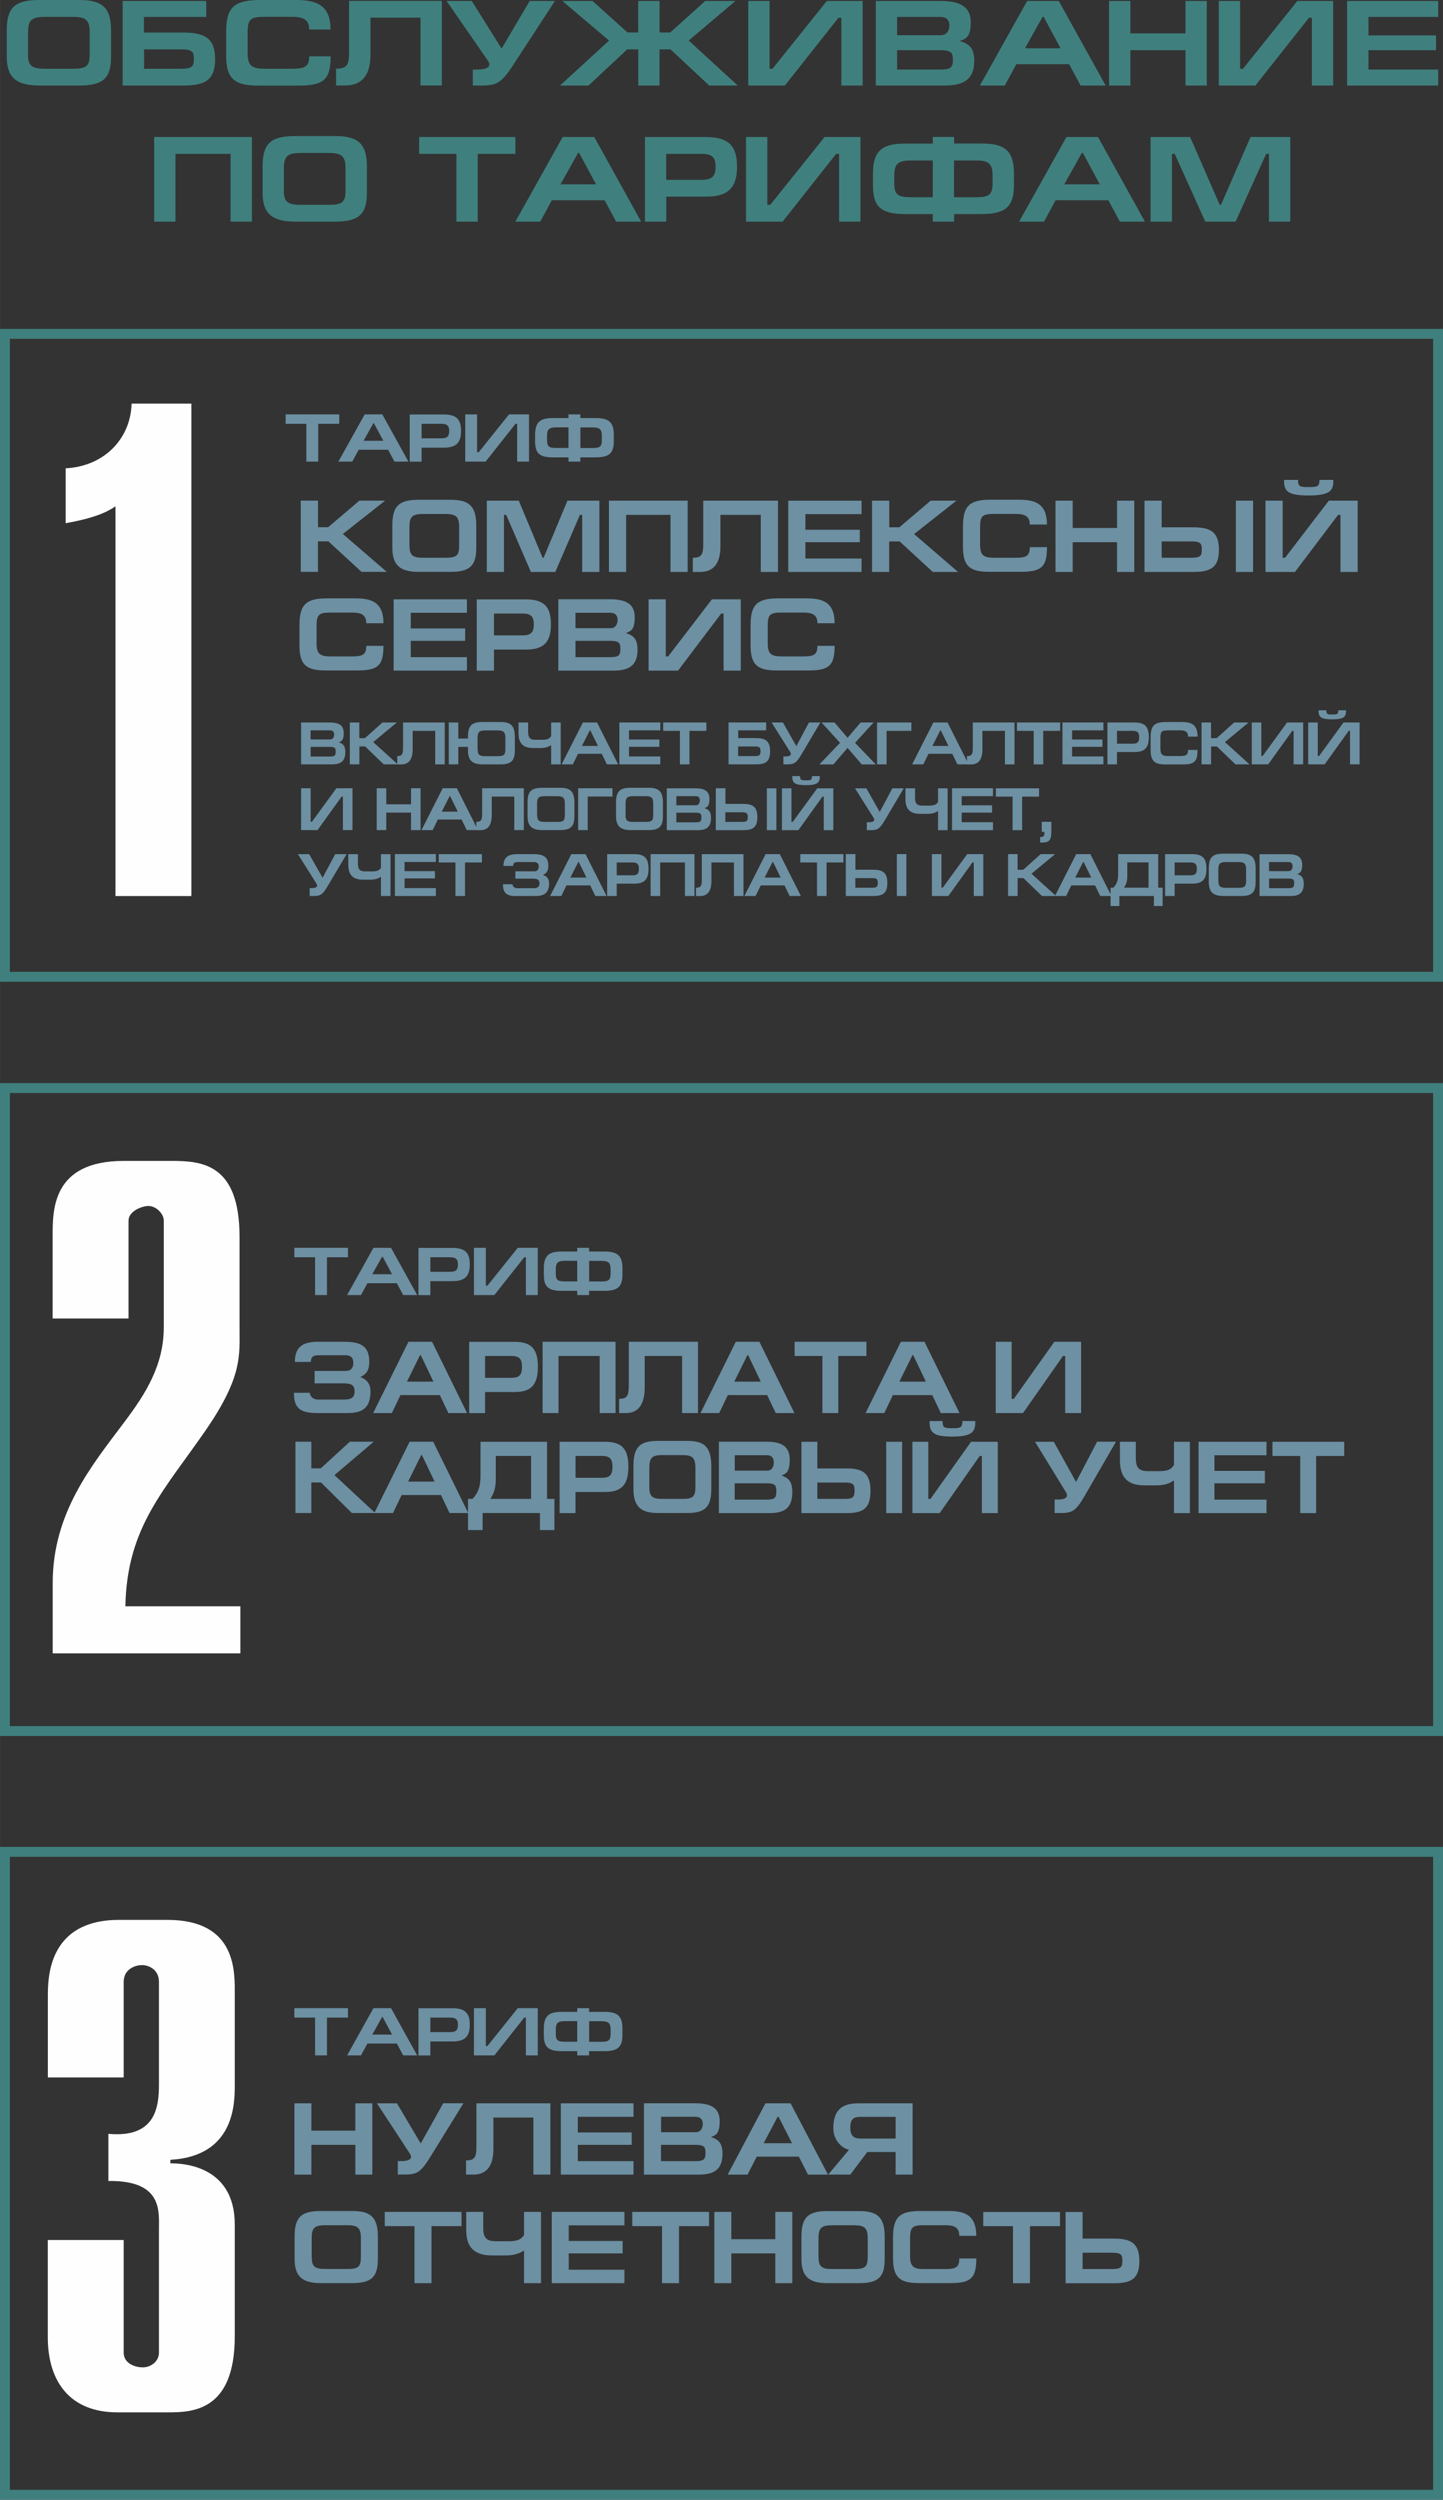
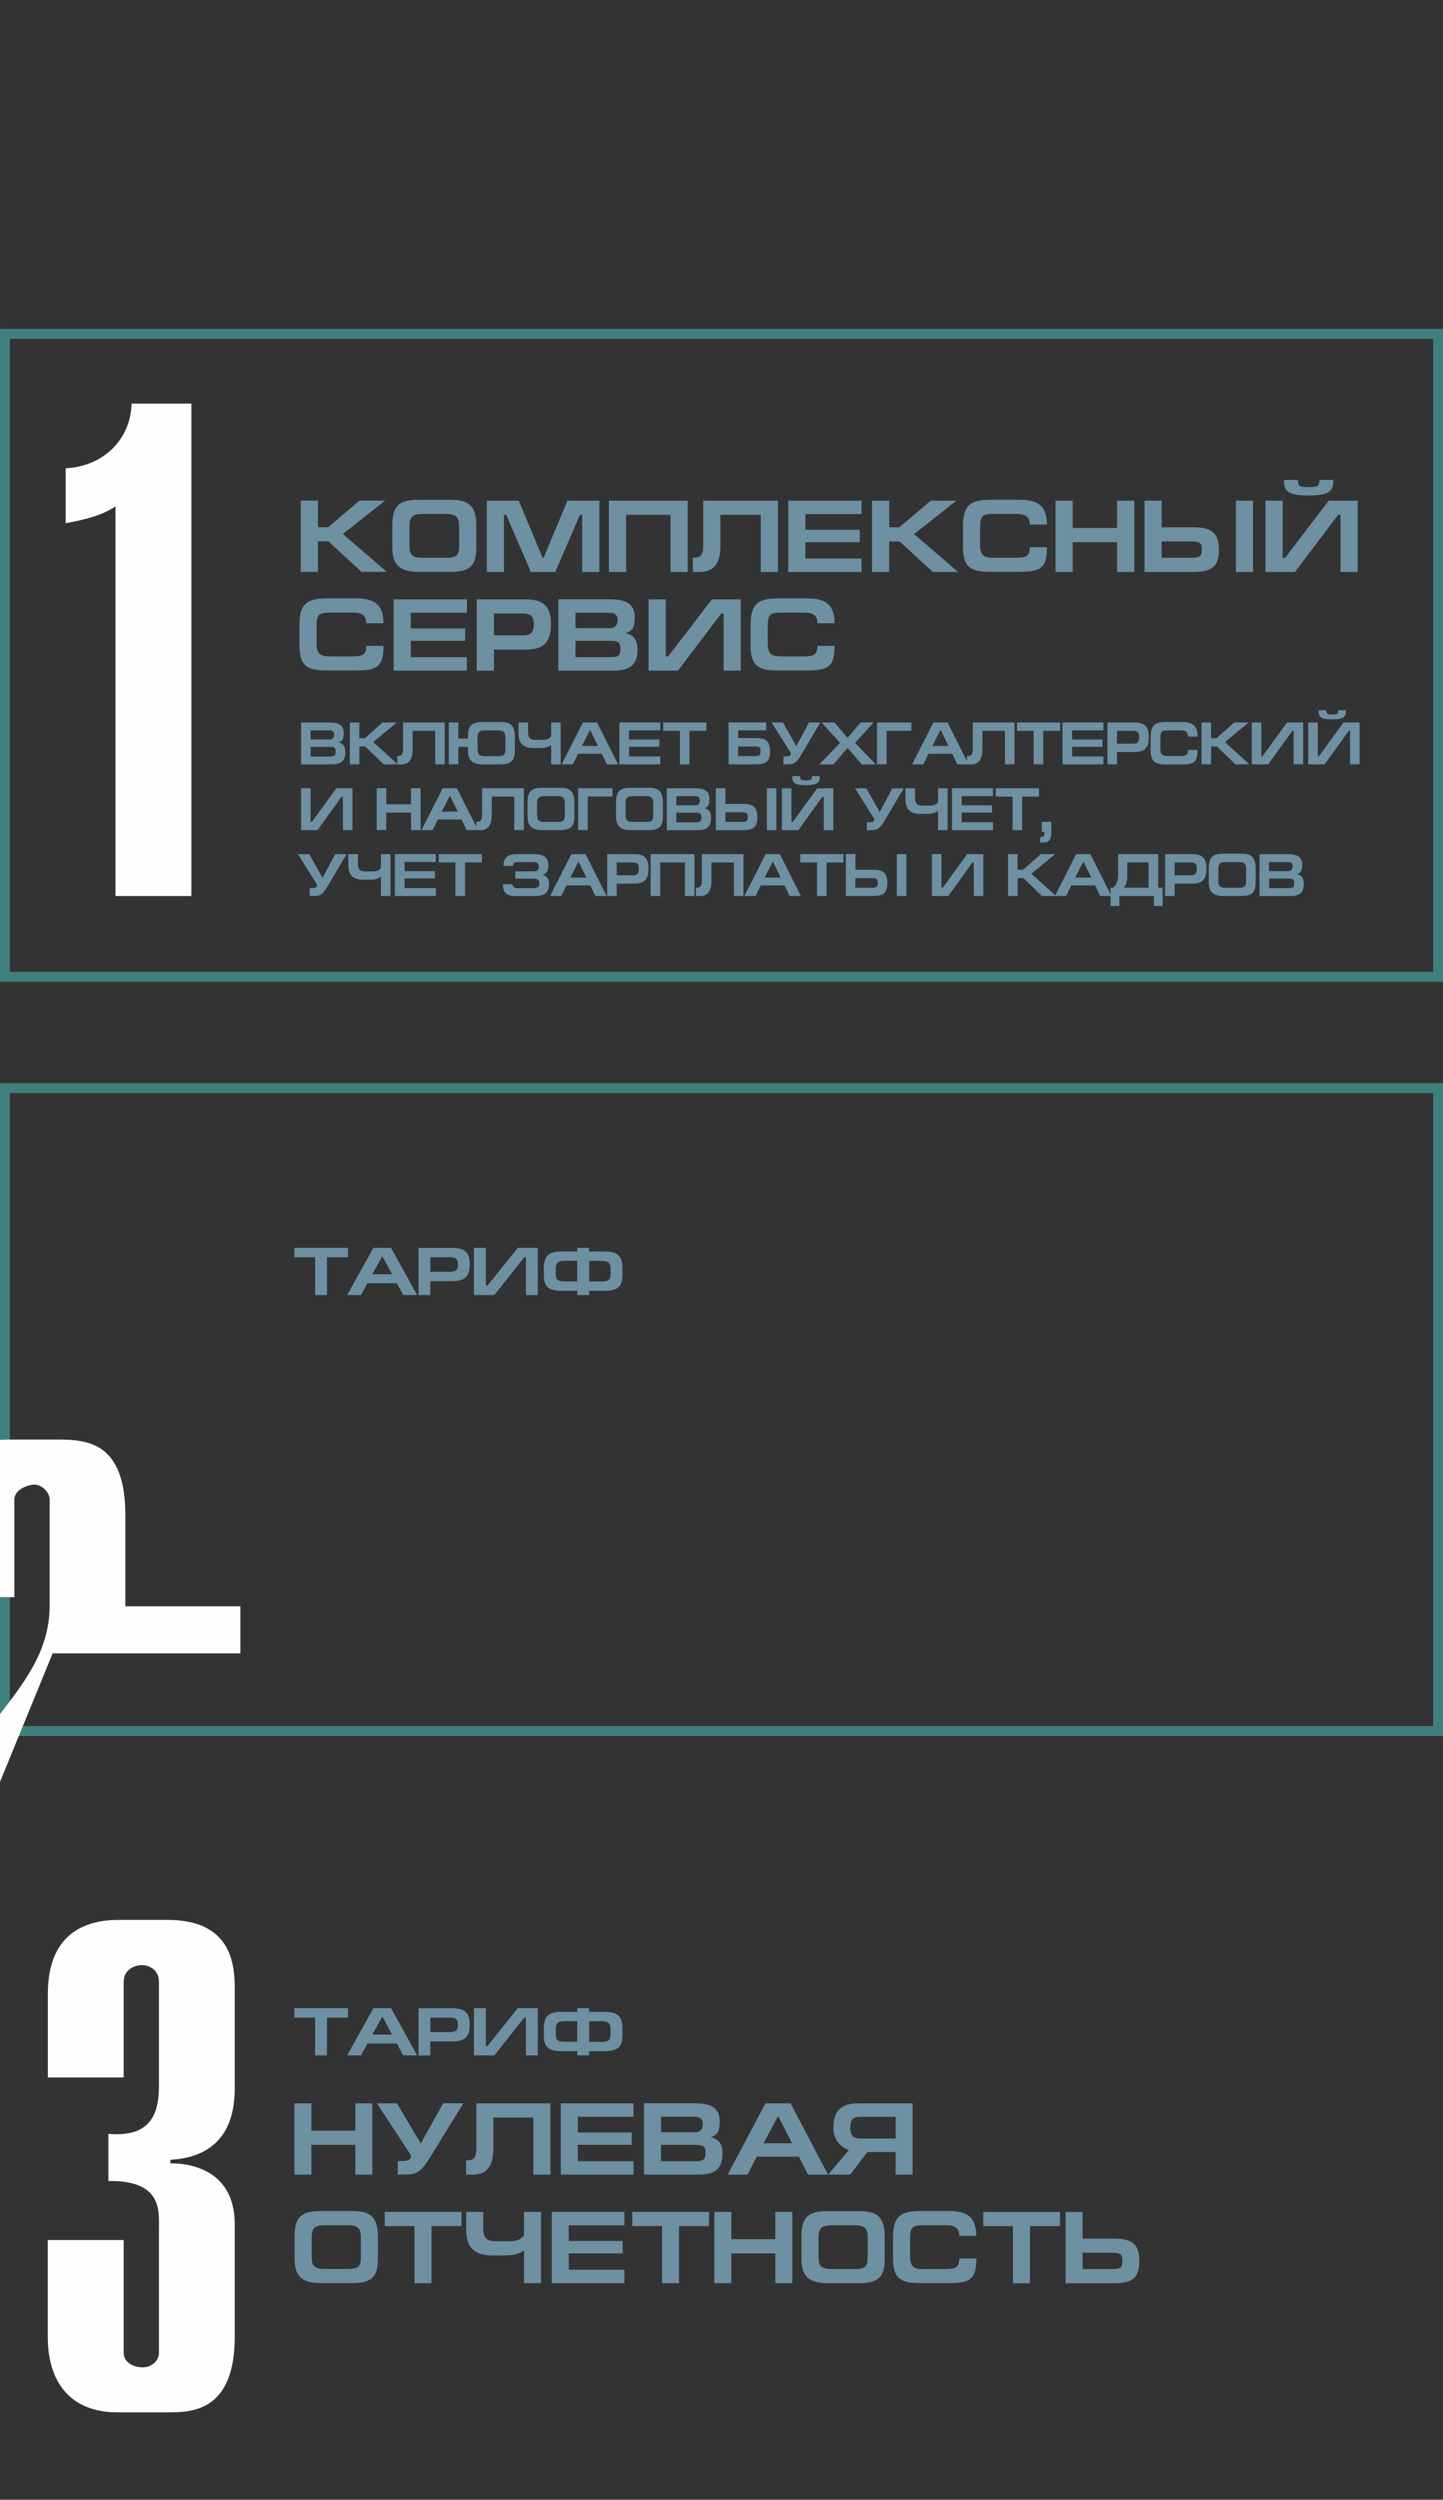
<svg xmlns="http://www.w3.org/2000/svg" xml:space="preserve" width="51.491mm" height="89.153mm" style="shape-rendering:geometricPrecision; text-rendering:geometricPrecision; image-rendering:optimizeQuality; fill-rule:evenodd; clip-rule:evenodd" viewBox="0 0 211.45 366.12">
  <rect x="0" y="0" width="211.45" height="366.12" fill="#333333" stroke="none" />
  <defs>
    <style type="text/css">  .str0 {stroke:#3F807E;stroke-width:1.45;stroke-miterlimit:22.926} .fil2 {fill:none} .fil3 {fill:#FEFEFE;fill-rule:nonzero} .fil0 {fill:#3F807E;fill-rule:nonzero} .fil1 {fill:#6D90A3;fill-rule:nonzero}  </style>
  </defs>
  <g id="Layer_x0020_1">
-     <path class="fil0" d="M4.11 8l0 -3.3c0,-1.77 0.55,-2.23 2.5,-2.23l4.03 0c1.86,0 2.5,0.41 2.5,2.21l0 3.3c0,1.68 -0.45,2.09 -2.45,2.09l-4.14 0c-1.9,0 -2.45,-0.45 -2.45,-2.07zm12.16 0.3l0 -3.89c0,-3.48 -1.49,-4.41 -4.72,-4.41l-5.74 0c-3.56,0 -4.82,1.02 -4.82,4.41l0 3.89c0,3 1.32,4.23 4.82,4.23l5.74 0c3.65,0 4.72,-1.14 4.72,-4.23zm1.7 -8.16l0 12.39 8.9 0c3.11,0 4.65,-0.75 4.65,-3.87 0,-3.16 -1.64,-3.89 -4.73,-3.89l-5.7 0 0 -2.29 9.13 0 0 -2.34 -12.25 0zm3.13 7.09l5.52 0c1.62,0 1.79,0.45 1.79,1.39 0,1.09 -0.23,1.45 -1.9,1.45l-5.4 0 0 -2.84zm24.21 1.02c0,1.5 -0.64,1.82 -2.5,1.82l-4.01 0c-1.79,0 -2.52,-0.36 -2.52,-2.25l0 -3.07c0,-1.95 0.43,-2.29 2.52,-2.29l4.01 0c1.81,0 2.5,0.55 2.5,1.86l3.12 0c0,-3.48 -1.94,-4.32 -5.03,-4.32l-5.2 0c-3.84,0 -5.06,1.02 -5.06,4.64l0 3.52c0,3.32 1.15,4.38 4.76,4.38l5.82 0c3.86,0 4.71,-0.98 4.73,-4.29l-3.14 0zm5.84 -8.11l0 7.55c0,1.8 -0.3,2.37 -1.9,2.37l0 2.46 1.32 0c2.33,0 3.71,-1.32 3.71,-4.5l0 -5.43 7.34 0 0 9.93 3.12 0 0 -12.39 -13.59 0zm26.47 0l-4.12 6.98 -4.37 -6.98 -3.69 0 6.04 8.73c0.15,0.21 0.23,0.41 0.23,0.57 0,0.41 -0.45,0.75 -1.81,0.75l-0.62 0 0 2.34 1.22 0c2.24,0 2.96,-0.32 4.74,-3.07l6.08 -9.32 -3.71 0zm15.89 12.39l3.13 0 0 -5.3 1.62 0 5.67 5.3 4.18 0 -7.19 -6.59 6.85 -5.8 -4.42 0 -5.14 4.62 -1.56 0 0 -4.62 -3.13 0 0 4.62 -1.56 0 -5.14 -4.62 -4.42 0 6.85 5.8 -7.19 6.59 4.18 0 5.67 -5.3 1.62 0 0 5.3zm19.26 -12.39l-3.12 0 0 12.39 5.36 0 7.85 -9.93 0.43 0 0 9.93 3.12 0 0 -12.39 -5.25 0 -7.96 9.93 -0.43 0 0 -9.93zm18.69 2.34l6.36 0c0.87,0 1.3,0.48 1.3,1.23 0,0.82 -0.43,1.45 -1.28,1.45l-6.38 0 0 -2.68zm-3.12 10.05l10.05 0c2.96,0 4.37,-0.98 4.37,-3.64 0,-1.95 -0.83,-2.48 -2.13,-2.89 1.05,-0.32 1.62,-0.75 1.62,-2.75 0,-2.29 -1.6,-3.11 -4.5,-3.11l-9.41 0 0 12.39zm3.12 -5.18l6.38 0c1.62,0 1.79,0.45 1.79,1.39 0,1.09 -0.23,1.45 -1.9,1.45l-6.27 0 0 -2.84zm15.78 5.18l1.69 -3.13 7.74 0 1.68 3.13 3.67 0 -6.87 -12.39 -4.63 0 -6.93 12.39 3.65 0zm2.96 -5.46l2.58 -4.61 0.15 0 2.48 4.61 -5.21 0zm15.44 -6.93l-3.12 0 0 12.39 3.12 0 0 -5.18 8.08 0 0 5.18 3.12 0 0 -12.39 -3.12 0 0 4.75 -8.08 0 0 -4.75zm16.08 0l-3.12 0 0 12.39 5.36 0 7.85 -9.93 0.43 0 0 9.93 3.12 0 0 -12.39 -5.25 0 -7.96 9.93 -0.43 0 0 -9.93zm15.68 12.39l13.35 0 0 -2.34 -10.22 0 0 -2.84 9.9 0 0 -2.16 -9.9 0 0 -2.71 10.22 0 0 -2.34 -13.35 0 0 12.39zm-174.81 7.54l0 12.39 3.12 0 0 -9.93 8.08 0 0 9.93 3.12 0 0 -12.39 -14.33 0zm19.01 7.86l0 -3.3c0,-1.77 0.55,-2.23 2.5,-2.23l4.03 0c1.86,0 2.5,0.41 2.5,2.21l0 3.3c0,1.68 -0.45,2.09 -2.45,2.09l-4.14 0c-1.9,0 -2.45,-0.45 -2.45,-2.07zm12.16 0.3l0 -3.89c0,-3.48 -1.49,-4.41 -4.72,-4.41l-5.74 0c-3.56,0 -4.82,1.02 -4.82,4.41l0 3.89c0,3 1.32,4.23 4.82,4.23l5.74 0c3.65,0 4.72,-1.14 4.72,-4.23zm7.66 -8.16l0 2.46 5.46 0 0 9.93 3.12 0 0 -9.93 5.52 0 0 -2.46 -14.1 0zm17.75 12.39l1.69 -3.13 7.74 0 1.68 3.13 3.67 0 -6.87 -12.39 -4.63 0 -6.93 12.39 3.65 0zm2.96 -5.46l2.58 -4.61 0.15 0 2.48 4.61 -5.21 0zm15.49 1.8l5.82 0c3.22,0 4.56,-1.25 4.56,-4.39 0,-3.13 -1.3,-4.34 -4.59,-4.34l-8.9 0 0 12.39 3.12 0 0 -3.66zm0 -6.27l5.21 0c1.64,0 2.03,0.66 2.03,1.88 0,1.34 -0.45,1.93 -2.03,1.93l-5.21 0 0 -3.8zm14.82 -2.46l-3.12 0 0 12.39 5.36 0 7.85 -9.93 0.43 0 0 9.93 3.12 0 0 -12.39 -5.25 0 -7.96 9.93 -0.43 0 0 -9.93zm27.37 3.43l3.16 0c1.86,0 2.48,0.41 2.48,2.21l0 1.07c0,1.68 -0.43,2.11 -2.43,2.11l-3.22 0 0 -5.39zm-3.12 -3.43l0 0.96 -4.05 0c-3.24,0 -4.72,0.91 -4.72,4.39l0 1.7c0,3.09 1.07,4.23 4.72,4.23l4.05 0 0 1.11 3.12 0 0 -1.11 4.01 0c3.65,0 4.76,-1.18 4.76,-4.27l0 -1.68c0,-3.48 -1.52,-4.38 -4.76,-4.38l-4.01 0 0 -0.96 -3.12 0zm0 3.43l0 5.39 -3.2 0c-1.99,0 -2.45,-0.41 -2.45,-2.09l0 -1.09c0,-1.8 0.64,-2.21 2.5,-2.21l3.14 0zm16.3 8.96l1.69 -3.13 7.74 0 1.68 3.13 3.67 0 -6.87 -12.39 -4.63 0 -6.93 12.39 3.65 0zm2.96 -5.46l2.58 -4.61 0.15 0 2.48 4.61 -5.21 0zm12.65 -6.93l0 12.39 3.13 0 0 -9.93 0.41 0 4.48 9.93 4.44 0 4.48 -9.93 0.41 0 0 9.93 3.12 0 0 -12.39 -5.82 0 -4.33 9.93 -0.19 0 -4.33 -9.93 -5.82 0z" />
    <path class="fil1" d="M45.63 308.06l-2.49 0 0 10.44 2.49 0 0 -4.36 6.44 0 0 4.36 2.49 0 0 -10.44 -2.49 0 0 4 -6.44 0 0 -4zm19.31 0l-3.29 5.88 -3.48 -5.88 -2.94 0 4.82 7.35c0.12,0.18 0.18,0.35 0.18,0.48 0,0.35 -0.36,0.63 -1.44,0.63l-0.5 0 0 1.97 0.98 0c1.79,0 2.36,-0.27 3.79,-2.59l4.85 -7.85 -2.96 0zm4.87 0l0 6.36c0,1.52 -0.24,2 -1.52,2l0 2.08 1.05 0c1.86,0 2.96,-1.11 2.96,-3.79l0 -4.57 5.86 0 0 8.36 2.49 0 0 -10.44 -10.84 0zm12.37 10.44l10.65 0 0 -1.97 -8.16 0 0 -2.39 7.9 0 0 -1.82 -7.9 0 0 -2.29 8.16 0 0 -1.97 -10.65 0 0 10.44zm14.68 -8.47l5.08 0c0.69,0 1.04,0.41 1.04,1.04 0,0.69 -0.35,1.22 -1.02,1.22l-5.09 0 0 -2.26zm-2.49 8.47l8.02 0c2.36,0 3.48,-0.83 3.48,-3.07 0,-1.64 -0.66,-2.09 -1.7,-2.44 0.84,-0.27 1.29,-0.63 1.29,-2.32 0,-1.93 -1.28,-2.62 -3.59,-2.62l-7.51 0 0 10.44zm2.49 -4.36l5.09 0c1.29,0 1.43,0.38 1.43,1.17 0,0.92 -0.18,1.22 -1.52,1.22l-5 0 0 -2.39zm12.68 4.36l1.35 -2.63 6.17 0 1.34 2.63 2.93 0 -5.48 -10.44 -3.69 0 -5.53 10.44 2.91 0zm2.36 -4.6l2.06 -3.88 0.12 0 1.98 3.88 -4.16 0zm19.34 -3.87l0 3.19 -5.14 0c-1.05,0 -1.5,-0.48 -1.5,-1.59 0,-1.1 0.32,-1.59 1.43,-1.59l5.21 0zm0 5.16l0 3.31 2.49 0 0 -10.44 -7.91 0c-2.16,0 -3.71,0.71 -3.71,3.67 0,1.59 1.11,2.86 2.3,3.13l-3.05 3.64 3.24 0 2.49 -3.31 4.15 0zm-85.57 15.38l0 -2.78c0,-1.49 0.44,-1.88 2,-1.88l3.21 0c1.49,0 2,0.35 2,1.87l0 2.78c0,1.41 -0.36,1.76 -1.95,1.76l-3.3 0c-1.52,0 -1.95,-0.38 -1.95,-1.74zm9.7 0.26l0 -3.28c0,-2.93 -1.19,-3.72 -3.77,-3.72l-4.58 0c-2.84,0 -3.85,0.86 -3.85,3.72l0 3.28c0,2.53 1.05,3.56 3.85,3.56l4.58 0c2.91,0 3.77,-0.96 3.77,-3.56zm1.01 -6.87l0 2.08 4.36 0 0 8.36 2.49 0 0 -8.36 4.4 0 0 -2.08 -11.25 0zm14.43 0l-2.49 0 0 2.68c0,2.53 1.2,3.7 3.83,3.7l1.89 0c1.34,0 2.06,-0.3 2.75,-0.72l0 4.78 2.49 0 0 -10.44 -2.49 0 0 3.4c-0.47,0.69 -1.07,0.9 -2.33,0.9l-1.76 0c-1.34,0 -1.89,-0.44 -1.89,-1.9l0 -2.41zm10.04 10.44l10.65 0 0 -1.97 -8.16 0 0 -2.39 7.9 0 0 -1.82 -7.9 0 0 -2.29 8.16 0 0 -1.97 -10.65 0 0 10.44zm11.8 -10.44l0 2.08 4.36 0 0 8.36 2.49 0 0 -8.36 4.4 0 0 -2.08 -11.25 0zm14.52 0l-2.49 0 0 10.44 2.49 0 0 -4.36 6.44 0 0 4.36 2.49 0 0 -10.44 -2.49 0 0 4 -6.44 0 0 -4zm12.77 6.62l0 -2.78c0,-1.49 0.44,-1.88 2,-1.88l3.21 0c1.49,0 2,0.35 2,1.87l0 2.78c0,1.41 -0.36,1.76 -1.95,1.76l-3.3 0c-1.52,0 -1.95,-0.38 -1.95,-1.74zm9.7 0.26l0 -3.28c0,-2.93 -1.19,-3.72 -3.77,-3.72l-4.58 0c-2.84,0 -3.85,0.86 -3.85,3.72l0 3.28c0,2.53 1.05,3.56 3.85,3.56l4.58 0c2.91,0 3.77,-0.96 3.77,-3.56zm10.93 -0.04c0,1.26 -0.51,1.53 -2,1.53l-3.2 0c-1.43,0 -2.01,-0.3 -2.01,-1.9l0 -2.59c0,-1.64 0.35,-1.93 2.01,-1.93l3.2 0c1.44,0 2,0.47 2,1.56l2.49 0c0,-2.93 -1.55,-3.64 -4.01,-3.64l-4.15 0c-3.06,0 -4.04,0.86 -4.04,3.91l0 2.96c0,2.8 0.92,3.69 3.8,3.69l4.64 0c3.08,0 3.75,-0.83 3.77,-3.61l-2.51 0zm3.51 -6.83l0 2.08 4.36 0 0 8.36 2.49 0 0 -8.36 4.4 0 0 -2.08 -11.25 0zm12.07 0l0 10.44 7.1 0c2.48,0 3.71,-0.63 3.71,-3.26 0,-2.66 -1.31,-3.28 -3.77,-3.28l-4.55 0 0 -3.9 -2.49 0zm2.49 5.97l4.4 0c1.29,0 1.43,0.38 1.43,1.17 0,0.92 -0.18,1.22 -1.52,1.22l-4.31 0 0 -2.39z" />
-     <path class="fil1" d="M46.29 206.96l4.71 0c2.3,0 3.29,-0.95 3.29,-3.17 0,-1.17 -0.59,-1.76 -1.49,-2.11 0.79,-0.35 1.31,-0.89 1.31,-2.21 0,-2.12 -1.01,-2.95 -3.61,-2.95l-3.96 0c-2.36,0 -3.33,0.93 -3.33,2.95l2.33 0c0.04,-0.63 0.21,-0.98 1.19,-0.98l3.92 0c0.66,0 1.12,0.29 1.12,1.08 0,0.95 -0.48,1.22 -1.12,1.22l-4.55 0 0 1.82 4.29 0c1.33,0 1.57,0.45 1.57,1.2 0,0.84 -0.48,1.17 -1.5,1.17l-3.91 0c-0.66,0 -1.15,-0.48 -1.15,-0.99l-2.33 0c0,2.05 0.74,2.96 3.23,2.96zm11.13 0l1.26 -2.63 5.77 0 1.25 2.63 2.74 0 -5.13 -10.44 -3.46 0 -5.17 10.44 2.73 0zm2.21 -4.6l1.92 -3.88 0.11 0 1.85 3.88 -3.89 0zm11.45 1.52l4.34 0c2.4,0 3.4,-1.05 3.4,-3.7 0,-2.63 -0.97,-3.65 -3.43,-3.65l-6.64 0 0 10.44 2.33 0 0 -3.08zm0 -5.28l3.89 0c1.22,0 1.52,0.56 1.52,1.58 0,1.13 -0.34,1.62 -1.52,1.62l-3.89 0 0 -3.2zm8.43 -2.08l0 10.44 2.33 0 0 -8.36 6.03 0 0 8.36 2.33 0 0 -10.44 -10.69 0zm12.63 0l0 6.36c0,1.52 -0.22,2 -1.42,2l0 2.08 0.98 0c1.74,0 2.77,-1.11 2.77,-3.79l0 -4.57 5.48 0 0 8.36 2.33 0 0 -10.44 -10.14 0zm13.25 10.44l1.26 -2.63 5.77 0 1.25 2.63 2.74 0 -5.13 -10.44 -3.46 0 -5.17 10.44 2.73 0zm2.21 -4.6l1.92 -3.88 0.11 0 1.85 3.88 -3.89 0zm8.84 -5.84l0 2.08 4.07 0 0 8.36 2.33 0 0 -8.36 4.12 0 0 -2.08 -10.52 0zm13.14 10.44l1.26 -2.63 5.77 0 1.25 2.63 2.74 0 -5.13 -10.44 -3.46 0 -5.17 10.44 2.73 0zm2.21 -4.6l1.92 -3.88 0.11 0 1.85 3.88 -3.89 0zm16.45 -5.84l-2.33 0 0 10.44 4 0 5.86 -8.36 0.32 0 0 8.36 2.33 0 0 -10.44 -3.92 0 -5.94 8.36 -0.32 0 0 -8.36zm-102.62 14.64l-2.33 0 0 10.44 2.33 0 0 -4.47 1.42 0 4.51 4.47 3.43 0 -5.97 -5.55 5.75 -4.89 -3.5 0 -4.26 3.9 -1.38 0 0 -3.9zm11.97 10.44l1.26 -2.63 5.77 0 1.25 2.63 2.74 0 -5.13 -10.44 -3.46 0 -5.17 10.44 2.73 0zm2.21 -4.6l1.92 -3.88 0.11 0 1.85 3.88 -3.89 0zm9.44 2.53l-0.66 0 0 4.57 2.14 0 0 -2.5 8.4 0 0 2.5 2.12 0 0 -4.57 -1.08 0 0 -8.36 -9.75 0 0 4.99c0,1.49 -0.31,2.48 -1.17,3.37l0 0zm8.58 0l-5.97 0c0.56,-0.86 0.8,-1.71 0.8,-2.86l0 -3.43 5.17 0 0 6.29zm6.52 -1.01l4.34 0c2.4,0 3.4,-1.05 3.4,-3.7 0,-2.63 -0.97,-3.65 -3.43,-3.65l-6.65 0 0 10.44 2.33 0 0 -3.08zm0 -5.28l3.89 0c1.22,0 1.52,0.56 1.52,1.58 0,1.13 -0.34,1.62 -1.52,1.62l-3.89 0 0 -3.2zm10.81 4.54l0 -2.78c0,-1.49 0.41,-1.88 1.87,-1.88l3.01 0c1.39,0 1.87,0.35 1.87,1.87l0 2.78c0,1.41 -0.34,1.76 -1.83,1.76l-3.09 0c-1.42,0 -1.83,-0.38 -1.83,-1.74zm9.08 0.26l0 -3.28c0,-2.93 -1.11,-3.72 -3.53,-3.72l-4.28 0c-2.66,0 -3.6,0.86 -3.6,3.72l0 3.28c0,2.53 0.98,3.56 3.6,3.56l4.28 0c2.73,0 3.53,-0.96 3.53,-3.56zm3.44 -4.9l4.75 0c0.65,0 0.97,0.41 0.97,1.04 0,0.69 -0.32,1.22 -0.96,1.22l-4.76 0 0 -2.26zm-2.33 8.47l7.5 0c2.21,0 3.26,-0.83 3.26,-3.07 0,-1.64 -0.62,-2.09 -1.59,-2.44 0.79,-0.27 1.21,-0.63 1.21,-2.32 0,-1.93 -1.19,-2.62 -3.36,-2.62l-7.02 0 0 10.44zm2.33 -4.36l4.76 0c1.21,0 1.33,0.38 1.33,1.17 0,0.92 -0.17,1.22 -1.42,1.22l-4.68 0 0 -2.39zm9.77 -6.08l0 10.44 6.65 0c2.32,0 3.47,-0.63 3.47,-3.26 0,-2.66 -1.22,-3.28 -3.53,-3.28l-4.26 0 0 -3.9 -2.33 0zm2.33 5.97l4.12 0c1.21,0 1.33,0.38 1.33,1.17 0,0.92 -0.17,1.22 -1.42,1.22l-4.03 0 0 -2.39zm12.42 -5.97l-2.33 0 0 10.44 2.33 0 0 -10.44zm3.84 0l-2.33 0 0 10.44 4 0 5.86 -8.36 0.32 0 0 8.36 2.33 0 0 -10.44 -3.92 0 -5.94 8.36 -0.32 0 0 -8.36zm6.9 -3.04l-1.9 0c0,0.96 -0.28,1.05 -1.46,1.05 -1.24,0 -1.45,-0.09 -1.45,-1.05l-1.9 0 0 0.14c0,1.53 0.53,2.14 3.34,2.14 3.06,0 3.36,-0.81 3.36,-2.27zm17.83 3.04l-3.08 5.88 -3.26 -5.88 -2.75 0 4.51 7.35c0.11,0.18 0.17,0.35 0.17,0.48 0,0.35 -0.34,0.63 -1.35,0.63l-0.46 0 0 1.97 0.91 0c1.67,0 2.21,-0.27 3.54,-2.59l4.54 -7.85 -2.77 0zm5.68 0l-2.33 0 0 2.68c0,2.53 1.12,3.7 3.58,3.7l1.77 0c1.25,0 1.92,-0.3 2.57,-0.72l0 4.78 2.33 0 0 -10.44 -2.33 0 0 3.4c-0.44,0.69 -1,0.9 -2.18,0.9l-1.64 0c-1.25,0 -1.77,-0.44 -1.77,-1.9l0 -2.41zm9.19 10.44l9.96 0 0 -1.97 -7.63 0 0 -2.39 7.39 0 0 -1.82 -7.39 0 0 -2.29 7.63 0 0 -1.97 -9.96 0 0 10.44zm10.83 -10.44l0 2.08 4.07 0 0 8.36 2.33 0 0 -8.36 4.12 0 0 -2.08 -10.52 0z" />
  </g>
  <g id="Layer_x0020_1_0">
    <polygon class="fil2 str0" points="0.72,48.9 210.73,48.9 210.73,143.06 0.72,143.06 " />
    <polygon class="fil2 str0" points="0.72,159.36 210.73,159.36 210.73,253.53 0.72,253.53 " />
-     <polygon class="fil2 str0" points="0.72,271.23 210.73,271.23 210.73,365.39 0.72,365.39 " />
    <path class="fil1" d="M46.59 73.32l-2.52 0 0 10.44 2.52 0 0 -4.47 1.53 0 4.86 4.47 3.7 0 -6.44 -5.55 6.2 -4.89 -3.77 0 -4.59 3.9 -1.48 0 0 -3.9zm13.41 6.62l0 -2.78c0,-1.49 0.44,-1.88 2.02,-1.88l3.24 0c1.5,0 2.02,0.35 2.02,1.87l0 2.78c0,1.41 -0.36,1.76 -1.97,1.76l-3.33 0c-1.53,0 -1.97,-0.38 -1.97,-1.74zm9.79 0.26l0 -3.28c0,-2.93 -1.2,-3.72 -3.8,-3.72l-4.62 0c-2.86,0 -3.88,0.86 -3.88,3.72l0 3.28c0,2.53 1.06,3.56 3.88,3.56l4.62 0c2.94,0 3.8,-0.96 3.8,-3.56zm1.54 -6.87l0 10.44 2.52 0 0 -8.36 0.33 0 3.61 8.36 3.58 0 3.61 -8.36 0.33 0 0 8.36 2.52 0 0 -10.44 -4.68 0 -3.49 8.36 -0.15 0 -3.49 -8.36 -4.68 0zm17.9 0l0 10.44 2.52 0 0 -8.36 6.5 0 0 8.36 2.52 0 0 -10.44 -11.53 0zm13.82 0l0 6.36c0,1.52 -0.24,2 -1.53,2l0 2.08 1.06 0c1.88,0 2.99,-1.11 2.99,-3.79l0 -4.57 5.91 0 0 8.36 2.52 0 0 -10.44 -10.94 0zm12.46 10.44l10.74 0 0 -1.97 -8.23 0 0 -2.39 7.97 0 0 -1.82 -7.97 0 0 -2.29 8.23 0 0 -1.97 -10.74 0 0 10.44zm14.79 -10.44l-2.52 0 0 10.44 2.52 0 0 -4.47 1.53 0 4.86 4.47 3.7 0 -6.44 -5.55 6.2 -4.89 -3.77 0 -4.59 3.9 -1.48 0 0 -3.9zm20.6 6.83c0,1.26 -0.51,1.53 -2.02,1.53l-3.23 0c-1.44,0 -2.03,-0.3 -2.03,-1.9l0 -2.59c0,-1.64 0.35,-1.93 2.03,-1.93l3.23 0c1.45,0 2.02,0.47 2.02,1.56l2.52 0c0,-2.93 -1.56,-3.64 -4.05,-3.64l-4.18 0c-3.09,0 -4.08,0.86 -4.08,3.91l0 2.96c0,2.8 0.92,3.69 3.83,3.69l4.68 0c3.11,0 3.79,-0.83 3.8,-3.61l-2.53 0zm6.29 -6.83l-2.52 0 0 10.44 2.52 0 0 -4.36 6.5 0 0 4.36 2.52 0 0 -10.44 -2.52 0 0 4 -6.5 0 0 -4zm10.52 0l0 10.44 7.17 0c2.5,0 3.74,-0.63 3.74,-3.26 0,-2.66 -1.32,-3.28 -3.8,-3.28l-4.59 0 0 -3.9 -2.52 0zm2.52 5.97l4.44 0c1.3,0 1.44,0.38 1.44,1.17 0,0.92 -0.18,1.22 -1.53,1.22l-4.35 0 0 -2.39zm13.39 -5.97l-2.52 0 0 10.44 2.52 0 0 -10.44zm4.34 0l-2.52 0 0 10.44 4.32 0 6.32 -8.36 0.35 0 0 8.36 2.52 0 0 -10.44 -4.23 0 -6.41 8.36 -0.35 0 0 -8.36zm7.44 -3.04l-2.05 0c0,0.96 -0.3,1.05 -1.58,1.05 -1.33,0 -1.56,-0.09 -1.56,-1.05l-2.05 0 0 0.14c0,1.53 0.58,2.14 3.61,2.14 3.3,0 3.62,-0.81 3.62,-2.27zm-141.73 24.32c0,1.26 -0.52,1.53 -2.02,1.53l-3.23 0c-1.44,0 -2.03,-0.3 -2.03,-1.9l0 -2.59c0,-1.64 0.35,-1.93 2.03,-1.93l3.23 0c1.45,0 2.02,0.47 2.02,1.56l2.52 0c0,-2.93 -1.56,-3.64 -4.05,-3.64l-4.18 0c-3.09,0 -4.08,0.86 -4.08,3.91l0 2.96c0,2.8 0.92,3.69 3.83,3.69l4.68 0c3.11,0 3.79,-0.83 3.8,-3.61l-2.53 0zm4.01 3.61l10.74 0 0 -1.97 -8.23 0 0 -2.39 7.97 0 0 -1.82 -7.97 0 0 -2.29 8.23 0 0 -1.97 -10.74 0 0 10.44zm14.7 -3.08l4.68 0c2.59,0 3.67,-1.05 3.67,-3.7 0,-2.63 -1.05,-3.65 -3.7,-3.65l-7.17 0 0 10.44 2.52 0 0 -3.08zm0 -5.28l4.2 0c1.32,0 1.64,0.56 1.64,1.58 0,1.13 -0.36,1.62 -1.64,1.62l-4.2 0 0 -3.2zm11.95 -0.11l5.12 0c0.7,0 1.05,0.41 1.05,1.04 0,0.69 -0.35,1.22 -1.03,1.22l-5.14 0 0 -2.26zm-2.52 8.47l8.09 0c2.38,0 3.52,-0.83 3.52,-3.07 0,-1.64 -0.67,-2.09 -1.71,-2.44 0.85,-0.27 1.3,-0.63 1.3,-2.32 0,-1.93 -1.29,-2.62 -3.62,-2.62l-7.58 0 0 10.44zm2.52 -4.36l5.14 0c1.3,0 1.44,0.38 1.44,1.17 0,0.92 -0.18,1.22 -1.53,1.22l-5.05 0 0 -2.39zm13.23 -6.08l-2.52 0 0 10.44 4.32 0 6.32 -8.36 0.35 0 0 8.36 2.52 0 0 -10.44 -4.23 0 -6.41 8.36 -0.35 0 0 -8.36zm22.22 6.83c0,1.26 -0.51,1.53 -2.02,1.53l-3.23 0c-1.44,0 -2.03,-0.3 -2.03,-1.9l0 -2.59c0,-1.64 0.35,-1.93 2.03,-1.93l3.23 0c1.45,0 2.02,0.47 2.02,1.56l2.52 0c0,-2.93 -1.56,-3.64 -4.05,-3.64l-4.18 0c-3.09,0 -4.08,0.86 -4.08,3.91l0 2.96c0,2.8 0.92,3.69 3.83,3.69l4.68 0c3.11,0 3.79,-0.83 3.8,-3.61l-2.53 0z" />
-     <path class="fil1" d="M41.85 60.69l0 1.38 3.04 0 0 5.54 1.74 0 0 -5.54 3.08 0 0 -1.38 -7.86 0zm9.77 6.92l0.94 -1.74 4.31 0 0.93 1.74 2.05 0 -3.83 -6.92 -2.58 0 -3.86 6.92 2.04 0zm1.65 -3.05l1.44 -2.57 0.08 0 1.38 2.57 -2.91 0zm8.51 1.01l3.24 0c1.79,0 2.54,-0.7 2.54,-2.45 0,-1.74 -0.72,-2.42 -2.56,-2.42l-4.96 0 0 6.92 1.74 0 0 -2.04zm0 -3.5l2.91 0c0.91,0 1.13,0.37 1.13,1.05 0,0.75 -0.25,1.08 -1.13,1.08l-2.91 0 0 -2.12zm8.13 -1.38l-1.74 0 0 6.92 2.99 0 4.38 -5.54 0.24 0 0 5.54 1.74 0 0 -6.92 -2.93 0 -4.44 5.54 -0.24 0 0 -5.54zm15.13 1.91l1.76 0c1.04,0 1.39,0.23 1.39,1.24l0 0.6c0,0.94 -0.24,1.18 -1.35,1.18l-1.79 0 0 -3.01zm-1.74 -1.91l0 0.54 -2.26 0c-1.8,0 -2.63,0.51 -2.63,2.45l0 0.95c0,1.72 0.6,2.36 2.63,2.36l2.26 0 0 0.62 1.74 0 0 -0.62 2.24 0c2.04,0 2.66,-0.66 2.66,-2.38l0 -0.94c0,-1.94 -0.85,-2.44 -2.66,-2.44l-2.24 0 0 -0.54 -1.74 0zm0 1.91l0 3.01 -1.78 0c-1.11,0 -1.36,-0.23 -1.36,-1.17l0 -0.61c0,-1.01 0.36,-1.24 1.4,-1.24l1.75 0z" />
-     <path class="fil3" d="M7.71 242.16l27.51 0 0 -6.9 -16.85 0c0.22,-11.64 5.73,-17 11.9,-25.97 5.28,-7.73 4.83,-10.82 4.83,-14.84l0 -13.29c0,-10.72 -5.5,-11.13 -9.99,-11.13l-6.96 0c-10.56,0 -10.44,7.21 -10.44,11.13l0 11.95 11.12 0 0 -14.32c0,-1.44 2.02,-2.16 2.92,-2.16 1.12,0 2.25,1.13 2.25,2.16l0 15.56c0,5.56 -2.58,9.69 -5.84,14.01 -4.72,6.29 -10.44,13.19 -10.44,23.49l0 10.3z" />
+     <path class="fil3" d="M7.71 242.16l27.51 0 0 -6.9 -16.85 0l0 -13.29c0,-10.72 -5.5,-11.13 -9.99,-11.13l-6.96 0c-10.56,0 -10.44,7.21 -10.44,11.13l0 11.95 11.12 0 0 -14.32c0,-1.44 2.02,-2.16 2.92,-2.16 1.12,0 2.25,1.13 2.25,2.16l0 15.56c0,5.56 -2.58,9.69 -5.84,14.01 -4.72,6.29 -10.44,13.19 -10.44,23.49l0 10.3z" />
    <path class="fil3" d="M18.12 304.29l0 -14.01c0,-1.96 1.8,-2.47 2.7,-2.47 0.79,0 2.47,0.51 2.47,2.47l0 15.04c0,3.4 -0.56,7.83 -7.41,7.21l0 6.9c7.97,-0.1 7.41,4.43 7.41,7.11l0 18.03c0,1.34 -1.24,2.16 -2.36,2.16 -1.24,0 -2.81,-0.62 -2.81,-2.16l0 -16.49 -11.12 0 0 14.22c0,6.39 3.14,11.02 10.22,11.02l7.3 0c3.59,0 9.88,-0.1 9.88,-11.13l0 -16.38c0,-8.96 -8.2,-8.96 -9.43,-8.96l0 -0.52c9.32,-0.52 9.43,-8.14 9.43,-10.82l0 -13.19c0,-3.3 0.45,-11.13 -9.88,-11.13l-7.07 0c-10.44,0 -10.44,8.55 -10.44,11.23l0 11.85 11.12 0z" />
    <path class="fil3" d="M16.92 131.24l11.12 0 0 -72.13 -8.76 0c-0.11,4.95 -3.82,9.17 -9.66,9.48l0 8.04c4.04,-0.72 5.95,-1.55 7.3,-2.47l0 57.08z" />
    <path class="fil1" d="M43.13 182.76l0 1.38 3.04 0 0 5.54 1.74 0 0 -5.54 3.08 0 0 -1.38 -7.86 0zm9.77 6.92l0.94 -1.74 4.31 0 0.93 1.74 2.05 0 -3.83 -6.92 -2.58 0 -3.86 6.92 2.04 0zm1.65 -3.05l1.44 -2.57 0.08 0 1.38 2.57 -2.91 0zm8.51 1.01l3.24 0c1.79,0 2.54,-0.7 2.54,-2.45 0,-1.74 -0.72,-2.42 -2.56,-2.42l-4.96 0 0 6.92 1.74 0 0 -2.04zm0 -3.5l2.91 0c0.91,0 1.13,0.37 1.13,1.05 0,0.75 -0.25,1.08 -1.13,1.08l-2.91 0 0 -2.12zm8.13 -1.38l-1.74 0 0 6.92 2.99 0 4.38 -5.54 0.24 0 0 5.54 1.74 0 0 -6.92 -2.93 0 -4.44 5.54 -0.24 0 0 -5.54zm15.13 1.91l1.76 0c1.04,0 1.39,0.23 1.39,1.24l0 0.6c0,0.94 -0.24,1.18 -1.35,1.18l-1.79 0 0 -3.01zm-1.74 -1.91l0 0.54 -2.26 0c-1.8,0 -2.63,0.51 -2.63,2.45l0 0.95c0,1.72 0.6,2.36 2.63,2.36l2.26 0 0 0.62 1.74 0 0 -0.62 2.23 0c2.04,0 2.66,-0.66 2.66,-2.38l0 -0.94c0,-1.94 -0.85,-2.44 -2.66,-2.44l-2.23 0 0 -0.54 -1.74 0zm0 1.91l0 3.01 -1.78 0c-1.11,0 -1.36,-0.23 -1.36,-1.17l0 -0.61c0,-1.01 0.36,-1.24 1.4,-1.24l1.75 0z" />
    <path class="fil1" d="M43.13 294.12l0 1.38 3.04 0 0 5.54 1.74 0 0 -5.54 3.08 0 0 -1.38 -7.86 0zm9.77 6.92l0.94 -1.74 4.31 0 0.93 1.74 2.05 0 -3.83 -6.92 -2.58 0 -3.86 6.92 2.04 0zm1.65 -3.05l1.44 -2.57 0.08 0 1.38 2.57 -2.91 0zm8.51 1.01l3.24 0c1.79,0 2.54,-0.7 2.54,-2.45 0,-1.74 -0.72,-2.42 -2.56,-2.42l-4.96 0 0 6.92 1.74 0 0 -2.04zm0 -3.5l2.91 0c0.91,0 1.13,0.37 1.13,1.05 0,0.75 -0.25,1.08 -1.13,1.08l-2.91 0 0 -2.12zm8.13 -1.38l-1.74 0 0 6.92 2.99 0 4.38 -5.54 0.24 0 0 5.54 1.74 0 0 -6.92 -2.93 0 -4.44 5.54 -0.24 0 0 -5.54zm15.13 1.91l1.76 0c1.04,0 1.39,0.23 1.39,1.24l0 0.6c0,0.94 -0.24,1.18 -1.35,1.18l-1.79 0 0 -3.01zm-1.74 -1.91l0 0.54 -2.26 0c-1.8,0 -2.63,0.51 -2.63,2.45l0 0.95c0,1.72 0.6,2.36 2.63,2.36l2.26 0 0 0.62 1.74 0 0 -0.62 2.23 0c2.04,0 2.66,-0.66 2.66,-2.38l0 -0.94c0,-1.94 -0.85,-2.44 -2.66,-2.44l-2.23 0 0 -0.54 -1.74 0zm0 1.91l0 3.01 -1.78 0c-1.11,0 -1.36,-0.23 -1.36,-1.17l0 -0.61c0,-1.01 0.36,-1.24 1.4,-1.24l1.75 0z" />
    <path class="fil1" d="M45.52 106.97l2.86 0c0.39,0 0.58,0.24 0.58,0.61 0,0.41 -0.19,0.72 -0.58,0.72l-2.87 0 0 -1.33zm-1.4 4.98l4.52 0c1.33,0 1.96,-0.49 1.96,-1.8 0,-0.96 -0.37,-1.23 -0.96,-1.43 0.47,-0.16 0.73,-0.37 0.73,-1.36 0,-1.13 -0.72,-1.54 -2.02,-1.54l-4.23 0 0 6.13zm1.4 -2.56l2.87 0c0.73,0 0.8,0.22 0.8,0.69 0,0.54 -0.1,0.72 -0.85,0.72l-2.82 0 0 -1.41zm7.14 -3.57l-1.4 0 0 6.13 1.4 0 0 -2.62 0.85 0 2.72 2.62 2.06 0 -3.6 -3.26 3.46 -2.87 -2.11 0 -2.56 2.29 -0.83 0 0 -2.29zm6.4 0l0 3.74c0,0.89 -0.14,1.18 -0.85,1.18l0 1.22 0.59 0c1.05,0 1.67,-0.65 1.67,-2.23l0 -2.69 3.3 0 0 4.91 1.4 0 0 -6.13 -6.11 0zm10.92 3.89l0 -1.63c0,-0.88 0.25,-1.1 1.13,-1.1l1.81 0c0.84,0 1.13,0.2 1.13,1.1l0 1.64c0,0.83 -0.2,1.03 -1.1,1.03l-1.86 0c-0.85,0 -1.1,-0.22 -1.1,-1.03zm-2.82 -0.32l1.41 0 0 0.47c0,1.48 0.59,2.09 2.17,2.09l2.58 0c1.64,0 2.12,-0.57 2.12,-2.09l0 -1.94c0,-1.72 -0.67,-2.17 -2.12,-2.17l-2.58 0c-1.6,0 -2.17,0.49 -2.17,2.17l0 0.25 -1.41 0 0 -2.35 -1.4 0 0 6.13 1.4 0 0 -2.56zm10.22 -3.57l-1.4 0 0 1.57c0,1.48 0.68,2.17 2.16,2.17l1.07 0c0.75,0 1.16,-0.18 1.55,-0.42l0 2.81 1.4 0 0 -6.13 -1.4 0 0 2c-0.26,0.41 -0.6,0.53 -1.31,0.53l-0.99 0c-0.75,0 -1.07,-0.26 -1.07,-1.11l0 -1.41zm6.56 6.13l0.76 -1.55 3.48 0 0.75 1.55 1.65 0 -3.09 -6.13 -2.08 0 -3.11 6.13 1.64 0zm1.33 -2.7l1.16 -2.28 0.07 0 1.12 2.28 -2.34 0zm5.49 2.7l6 0 0 -1.16 -4.59 0 0 -1.41 4.45 0 0 -1.07 -4.45 0 0 -1.34 4.59 0 0 -1.16 -6 0 0 6.13zm6.42 -6.13l0 1.22 2.45 0 0 4.91 1.4 0 0 -4.91 2.48 0 0 -1.22 -6.34 0zm9.58 0l0 6.13 4 0c1.4,0 2.09,-0.37 2.09,-1.92 0,-1.56 -0.74,-1.93 -2.12,-1.93l-2.56 0 0 -1.13 4.1 0 0 -1.16 -5.51 0zm1.4 3.51l2.48 0c0.73,0 0.8,0.22 0.8,0.69 0,0.54 -0.1,0.72 -0.85,0.72l-2.43 0 0 -1.41zm10.38 -3.51l-1.85 3.46 -1.96 -3.46 -1.66 0 2.72 4.32c0.07,0.11 0.1,0.2 0.1,0.28 0,0.2 -0.2,0.37 -0.81,0.37l-0.28 0 0 1.16 0.55 0c1.01,0 1.33,-0.16 2.13,-1.52l2.73 -4.61 -1.67 0zm3.75 0l-1.9 0 2.71 2.98 -3.04 3.16 2.06 0 2.08 -2.42 2.08 2.42 2.06 0 -3.04 -3.16 2.71 -2.98 -1.9 0 -1.91 2.24 -1.91 -2.24zm6.23 0l0 6.13 1.4 0 0 -4.91 3.63 0 0 -1.22 -5.03 0zm6.78 6.13l0.76 -1.55 3.48 0 0.75 1.55 1.65 0 -3.09 -6.13 -2.08 0 -3.11 6.13 1.64 0zm1.33 -2.7l1.16 -2.28 0.07 0 1.12 2.28 -2.34 0zm5.92 -3.43l0 3.74c0,0.89 -0.14,1.18 -0.85,1.18l0 1.22 0.59 0c1.05,0 1.67,-0.65 1.67,-2.23l0 -2.69 3.3 0 0 4.91 1.4 0 0 -6.13 -6.11 0zm6.47 0l0 1.22 2.45 0 0 4.91 1.4 0 0 -4.91 2.48 0 0 -1.22 -6.34 0zm6.67 6.13l6 0 0 -1.16 -4.59 0 0 -1.41 4.45 0 0 -1.07 -4.45 0 0 -1.34 4.59 0 0 -1.16 -6 0 0 6.13zm7.99 -1.81l2.61 0c1.45,0 2.05,-0.62 2.05,-2.17 0,-1.55 -0.58,-2.15 -2.06,-2.15l-4 0 0 6.13 1.4 0 0 -1.81zm0 -3.1l2.34 0c0.74,0 0.91,0.33 0.91,0.93 0,0.66 -0.2,0.95 -0.91,0.95l-2.34 0 0 -1.88zm10.41 2.79c0,0.74 -0.29,0.9 -1.12,0.9l-1.8 0c-0.8,0 -1.13,-0.18 -1.13,-1.11l0 -1.52c0,-0.96 0.19,-1.13 1.13,-1.13l1.8 0c0.81,0 1.12,0.27 1.12,0.92l1.4 0c0,-1.72 -0.87,-2.14 -2.26,-2.14l-2.34 0c-1.73,0 -2.28,0.5 -2.28,2.3l0 1.74c0,1.64 0.52,2.17 2.14,2.17l2.61 0c1.73,0 2.12,-0.49 2.12,-2.12l-1.41 0zm3.38 -4.01l-1.4 0 0 6.13 1.4 0 0 -2.62 0.85 0 2.72 2.62 2.06 0 -3.6 -3.26 3.46 -2.87 -2.11 0 -2.56 2.29 -0.83 0 0 -2.29zm7.36 0l-1.4 0 0 6.13 2.41 0 3.53 -4.91 0.19 0 0 4.91 1.4 0 0 -6.13 -2.36 0 -3.58 4.91 -0.19 0 0 -4.91zm8.27 0l-1.4 0 0 6.13 2.41 0 3.53 -4.91 0.19 0 0 4.91 1.4 0 0 -6.13 -2.36 0 -3.58 4.91 -0.19 0 0 -4.91zm4.15 -1.79l-1.14 0c0,0.57 -0.17,0.62 -0.88,0.62 -0.74,0 -0.87,-0.05 -0.87,-0.62l-1.14 0 0 0.08c0,0.9 0.32,1.25 2.01,1.25 1.84,0 2.02,-0.48 2.02,-1.33zm-151.73 11.42l-1.4 0 0 6.13 2.41 0 3.53 -4.91 0.19 0 0 4.91 1.4 0 0 -6.13 -2.36 0 -3.58 4.91 -0.19 0 0 -4.91zm11.08 0l-1.4 0 0 6.13 1.4 0 0 -2.56 3.63 0 0 2.56 1.4 0 0 -6.13 -1.4 0 0 2.35 -3.63 0 0 -2.35zm6.8 6.13l0.76 -1.55 3.48 0 0.75 1.55 1.65 0 -3.09 -6.13 -2.08 0 -3.11 6.13 1.64 0zm1.33 -2.7l1.16 -2.28 0.07 0 1.12 2.28 -2.34 0zm5.92 -3.43l0 3.74c0,0.89 -0.14,1.18 -0.85,1.18l0 1.22 0.59 0c1.05,0 1.67,-0.65 1.67,-2.23l0 -2.69 3.3 0 0 4.91 1.4 0 0 -6.13 -6.11 0zm8.05 3.89l0 -1.63c0,-0.88 0.25,-1.1 1.13,-1.1l1.81 0c0.84,0 1.13,0.2 1.13,1.1l0 1.64c0,0.83 -0.2,1.03 -1.1,1.03l-1.86 0c-0.85,0 -1.1,-0.22 -1.1,-1.03zm5.47 0.15l0 -1.93c0,-1.72 -0.67,-2.18 -2.12,-2.18l-2.58 0c-1.6,0 -2.17,0.5 -2.17,2.18l0 1.93c0,1.48 0.59,2.09 2.17,2.09l2.58 0c1.64,0 2.12,-0.57 2.12,-2.09zm0.55 -4.04l0 6.13 1.4 0 0 -4.91 3.63 0 0 -1.22 -5.03 0zm6.95 3.89l0 -1.63c0,-0.88 0.25,-1.1 1.12,-1.1l1.81 0c0.84,0 1.12,0.2 1.12,1.1l0 1.64c0,0.83 -0.2,1.03 -1.1,1.03l-1.86 0c-0.85,0 -1.1,-0.22 -1.1,-1.03zm5.47 0.15l0 -1.93c0,-1.72 -0.67,-2.18 -2.12,-2.18l-2.58 0c-1.6,0 -2.17,0.5 -2.17,2.18l0 1.93c0,1.48 0.59,2.09 2.17,2.09l2.58 0c1.64,0 2.12,-0.57 2.12,-2.09zm1.97 -2.88l2.86 0c0.39,0 0.58,0.24 0.58,0.61 0,0.41 -0.19,0.72 -0.57,0.72l-2.87 0 0 -1.33zm-1.4 4.98l4.52 0c1.33,0 1.96,-0.49 1.96,-1.8 0,-0.96 -0.37,-1.23 -0.96,-1.43 0.47,-0.16 0.73,-0.37 0.73,-1.36 0,-1.13 -0.72,-1.54 -2.02,-1.54l-4.23 0 0 6.13zm1.4 -2.56l2.87 0c0.73,0 0.8,0.22 0.8,0.69 0,0.54 -0.1,0.72 -0.85,0.72l-2.82 0 0 -1.41zm5.78 -3.57l0 6.13 4 0c1.4,0 2.09,-0.37 2.09,-1.92 0,-1.56 -0.74,-1.93 -2.12,-1.93l-2.56 0 0 -2.29 -1.4 0zm1.4 3.51l2.48 0c0.73,0 0.8,0.22 0.8,0.69 0,0.54 -0.1,0.72 -0.85,0.72l-2.43 0 0 -1.41zm7.48 -3.51l-1.4 0 0 6.13 1.4 0 0 -6.13zm2.21 0l-1.4 0 0 6.13 2.41 0 3.53 -4.91 0.19 0 0 4.91 1.4 0 0 -6.13 -2.36 0 -3.58 4.91 -0.19 0 0 -4.91zm4.15 -1.79l-1.14 0c0,0.57 -0.17,0.62 -0.88,0.62 -0.74,0 -0.87,-0.05 -0.87,-0.62l-1.14 0 0 0.08c0,0.9 0.32,1.25 2.01,1.25 1.84,0 2.02,-0.48 2.02,-1.33zm10.63 1.79l-1.85 3.46 -1.96 -3.46 -1.66 0 2.72 4.32c0.07,0.11 0.1,0.2 0.1,0.28 0,0.2 -0.2,0.37 -0.81,0.37l-0.28 0 0 1.16 0.55 0c1.01,0 1.33,-0.16 2.13,-1.52l2.73 -4.61 -1.67 0zm3.32 0l-1.4 0 0 1.57c0,1.48 0.68,2.17 2.16,2.17l1.07 0c0.75,0 1.16,-0.18 1.55,-0.42l0 2.81 1.4 0 0 -6.13 -1.4 0 0 2c-0.26,0.41 -0.6,0.53 -1.31,0.53l-0.99 0c-0.75,0 -1.07,-0.26 -1.07,-1.11l0 -1.41zm5.43 6.13l6 0 0 -1.16 -4.59 0 0 -1.41 4.45 0 0 -1.07 -4.45 0 0 -1.34 4.59 0 0 -1.16 -6 0 0 6.13zm6.42 -6.13l0 1.22 2.45 0 0 4.91 1.4 0 0 -4.91 2.48 0 0 -1.22 -6.34 0zm6.73 6.37l0.38 0 0 0.27c0,0.38 -0.18,0.5 -0.62,0.5l0 0.81c1.22,0 1.64,-0.16 1.64,-1.58l0 -1.47 -1.4 0 0 1.47zm-103.54 3.27l-1.85 3.46 -1.96 -3.46 -1.66 0 2.72 4.32c0.07,0.11 0.1,0.2 0.1,0.28 0,0.2 -0.2,0.37 -0.81,0.37l-0.28 0 0 1.16 0.55 0c1.01,0 1.33,-0.16 2.13,-1.52l2.73 -4.61 -1.67 0zm3.32 0l-1.4 0 0 1.57c0,1.48 0.68,2.17 2.16,2.17l1.07 0c0.75,0 1.16,-0.18 1.55,-0.42l0 2.81 1.4 0 0 -6.13 -1.4 0 0 2c-0.26,0.41 -0.6,0.53 -1.31,0.53l-0.99 0c-0.75,0 -1.07,-0.26 -1.07,-1.11l0 -1.41zm5.43 6.13l6 0 0 -1.16 -4.59 0 0 -1.41 4.45 0 0 -1.07 -4.45 0 0 -1.34 4.59 0 0 -1.16 -6 0 0 6.13zm6.42 -6.13l0 1.22 2.45 0 0 4.91 1.4 0 0 -4.91 2.48 0 0 -1.22 -6.34 0zm11.36 6.13l2.83 0c1.39,0 1.98,-0.56 1.98,-1.86 0,-0.69 -0.36,-1.03 -0.9,-1.24 0.47,-0.2 0.79,-0.52 0.79,-1.3 0,-1.25 -0.61,-1.73 -2.17,-1.73l-2.39 0c-1.42,0 -2.01,0.55 -2.01,1.73l1.4 0c0.03,-0.37 0.13,-0.57 0.72,-0.57l2.36 0c0.4,0 0.68,0.17 0.68,0.64 0,0.56 -0.29,0.72 -0.68,0.72l-2.74 0 0 1.07 2.58 0c0.8,0 0.95,0.27 0.95,0.71 0,0.49 -0.29,0.69 -0.91,0.69l-2.35 0c-0.4,0 -0.69,-0.28 -0.69,-0.58l-1.4 0c0,1.2 0.45,1.74 1.95,1.74zm6.6 0l0.76 -1.55 3.48 0 0.75 1.55 1.65 0 -3.09 -6.13 -2.08 0 -3.11 6.13 1.64 0zm1.33 -2.7l1.16 -2.28 0.07 0 1.12 2.28 -2.34 0zm6.79 0.89l2.61 0c1.45,0 2.05,-0.62 2.05,-2.17 0,-1.55 -0.58,-2.15 -2.06,-2.15l-4 0 0 6.13 1.4 0 0 -1.81zm0 -3.1l2.34 0c0.74,0 0.91,0.33 0.91,0.93 0,0.66 -0.2,0.95 -0.91,0.95l-2.34 0 0 -1.88zm4.97 -1.22l0 6.13 1.4 0 0 -4.91 3.63 0 0 4.91 1.4 0 0 -6.13 -6.44 0zm7.5 0l0 3.74c0,0.89 -0.14,1.18 -0.85,1.18l0 1.22 0.59 0c1.05,0 1.67,-0.65 1.67,-2.23l0 -2.69 3.3 0 0 4.91 1.4 0 0 -6.13 -6.11 0zm7.88 6.13l0.76 -1.55 3.48 0 0.75 1.55 1.65 0 -3.09 -6.13 -2.08 0 -3.11 6.13 1.64 0zm1.33 -2.7l1.16 -2.28 0.07 0 1.12 2.28 -2.34 0zm5.22 -3.43l0 1.22 2.45 0 0 4.91 1.4 0 0 -4.91 2.48 0 0 -1.22 -6.34 0zm6.67 0l0 6.13 4 0c1.4,0 2.09,-0.37 2.09,-1.92 0,-1.56 -0.74,-1.93 -2.12,-1.93l-2.56 0 0 -2.29 -1.4 0zm1.4 3.51l2.48 0c0.73,0 0.8,0.22 0.8,0.69 0,0.54 -0.1,0.72 -0.85,0.72l-2.43 0 0 -1.41zm7.48 -3.51l-1.4 0 0 6.13 1.4 0 0 -6.13zm5.14 0l-1.4 0 0 6.13 2.41 0 3.53 -4.91 0.19 0 0 4.91 1.4 0 0 -6.13 -2.36 0 -3.58 4.91 -0.19 0 0 -4.91zm11.16 0l-1.4 0 0 6.13 1.4 0 0 -2.62 0.85 0 2.72 2.62 2.06 0 -3.6 -3.26 3.46 -2.87 -2.11 0 -2.56 2.29 -0.83 0 0 -2.29zm7.11 6.13l0.76 -1.55 3.48 0 0.75 1.55 1.65 0 -3.09 -6.13 -2.08 0 -3.11 6.13 1.64 0zm1.33 -2.7l1.16 -2.28 0.07 0 1.12 2.28 -2.34 0zm5.58 1.48l-0.4 0 0 2.69 1.29 0 0 -1.47 5.06 0 0 1.47 1.28 0 0 -2.69 -0.65 0 0 -4.91 -5.87 0 0 2.93c0,0.88 -0.19,1.46 -0.7,1.98l0 0zm5.17 0l-3.6 0c0.34,-0.5 0.48,-1.01 0.48,-1.68l0 -2.02 3.11 0 0 3.69zm3.82 -0.59l2.61 0c1.45,0 2.05,-0.62 2.05,-2.17 0,-1.55 -0.58,-2.15 -2.06,-2.15l-4 0 0 6.13 1.4 0 0 -1.81zm0 -3.1l2.34 0c0.74,0 0.91,0.33 0.91,0.93 0,0.66 -0.2,0.95 -0.91,0.95l-2.34 0 0 -1.88zm6.4 2.67l0 -1.63c0,-0.88 0.25,-1.1 1.13,-1.1l1.81 0c0.84,0 1.13,0.2 1.13,1.1l0 1.64c0,0.83 -0.2,1.03 -1.1,1.03l-1.86 0c-0.85,0 -1.1,-0.22 -1.1,-1.03zm5.47 0.15l0 -1.93c0,-1.72 -0.67,-2.18 -2.12,-2.18l-2.58 0c-1.6,0 -2.17,0.5 -2.17,2.18l0 1.93c0,1.48 0.59,2.09 2.17,2.09l2.58 0c1.64,0 2.12,-0.57 2.12,-2.09zm1.97 -2.88l2.86 0c0.39,0 0.58,0.24 0.58,0.61 0,0.41 -0.19,0.72 -0.58,0.72l-2.87 0 0 -1.33zm-1.4 4.98l4.52 0c1.33,0 1.96,-0.49 1.96,-1.8 0,-0.96 -0.37,-1.23 -0.96,-1.43 0.47,-0.16 0.73,-0.37 0.73,-1.36 0,-1.13 -0.72,-1.54 -2.02,-1.54l-4.23 0 0 6.13zm1.4 -2.56l2.87 0c0.73,0 0.8,0.22 0.8,0.69 0,0.54 -0.1,0.72 -0.85,0.72l-2.82 0 0 -1.41z" />
  </g>
</svg>